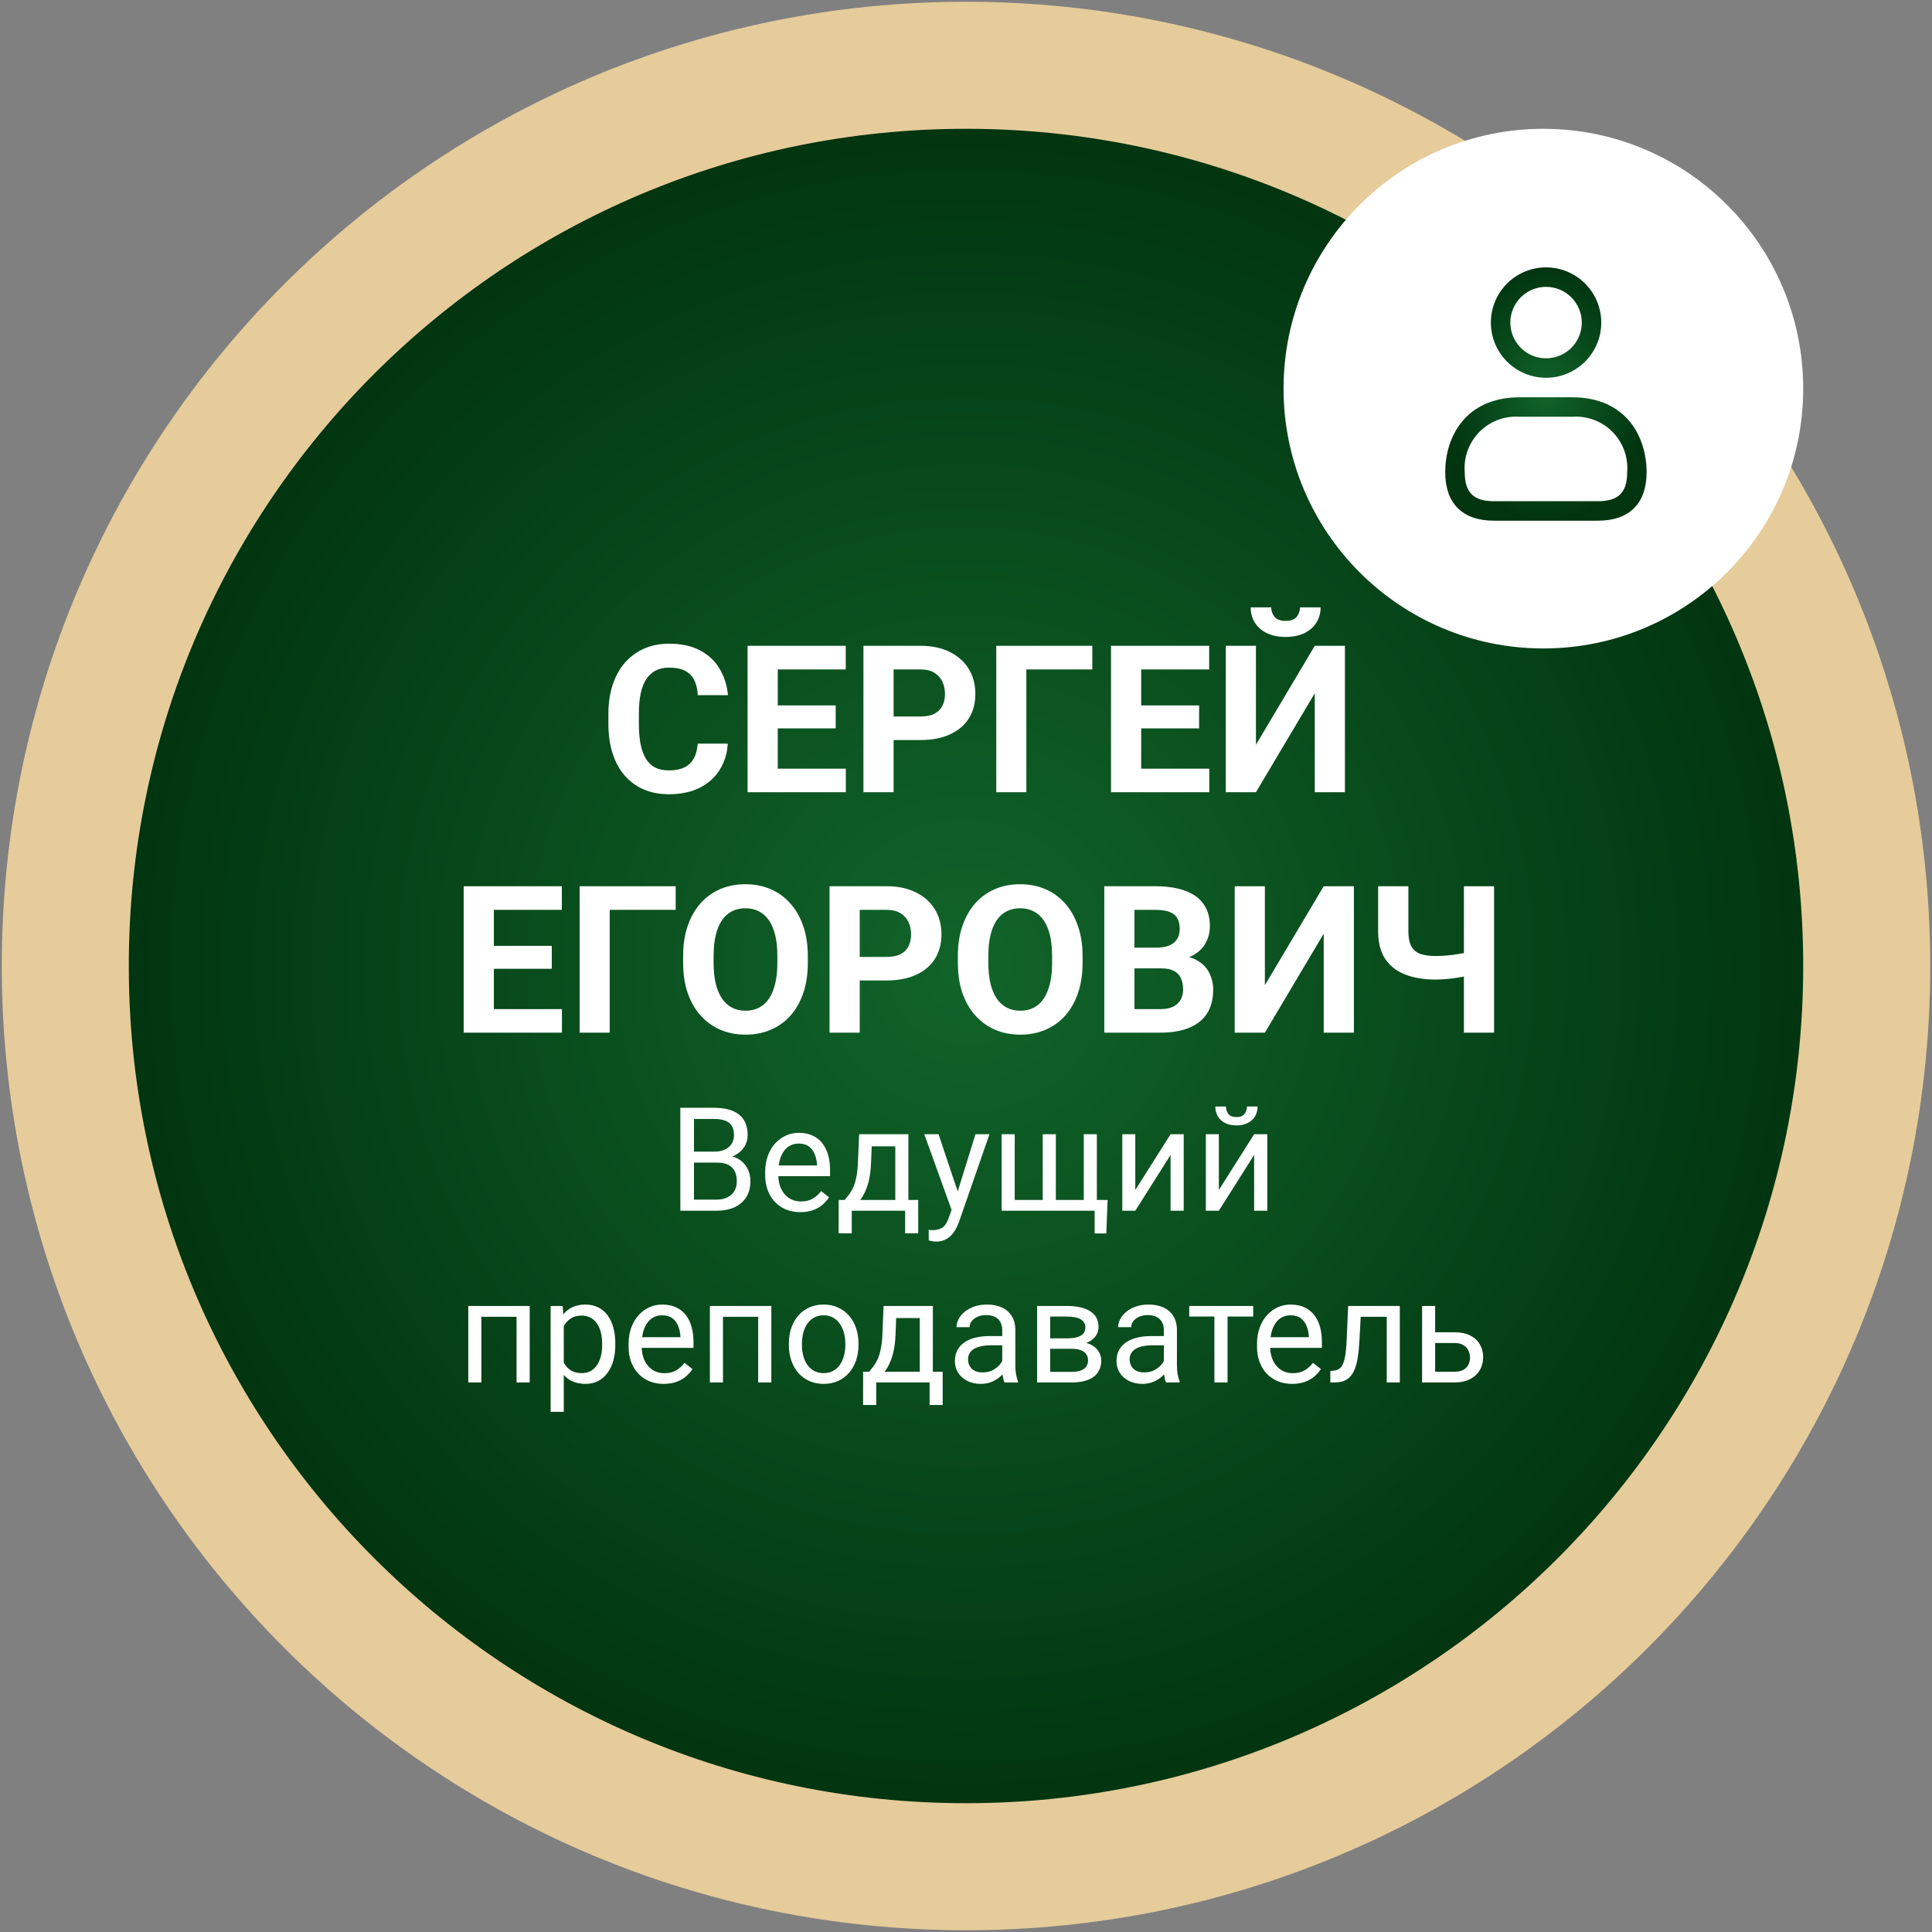
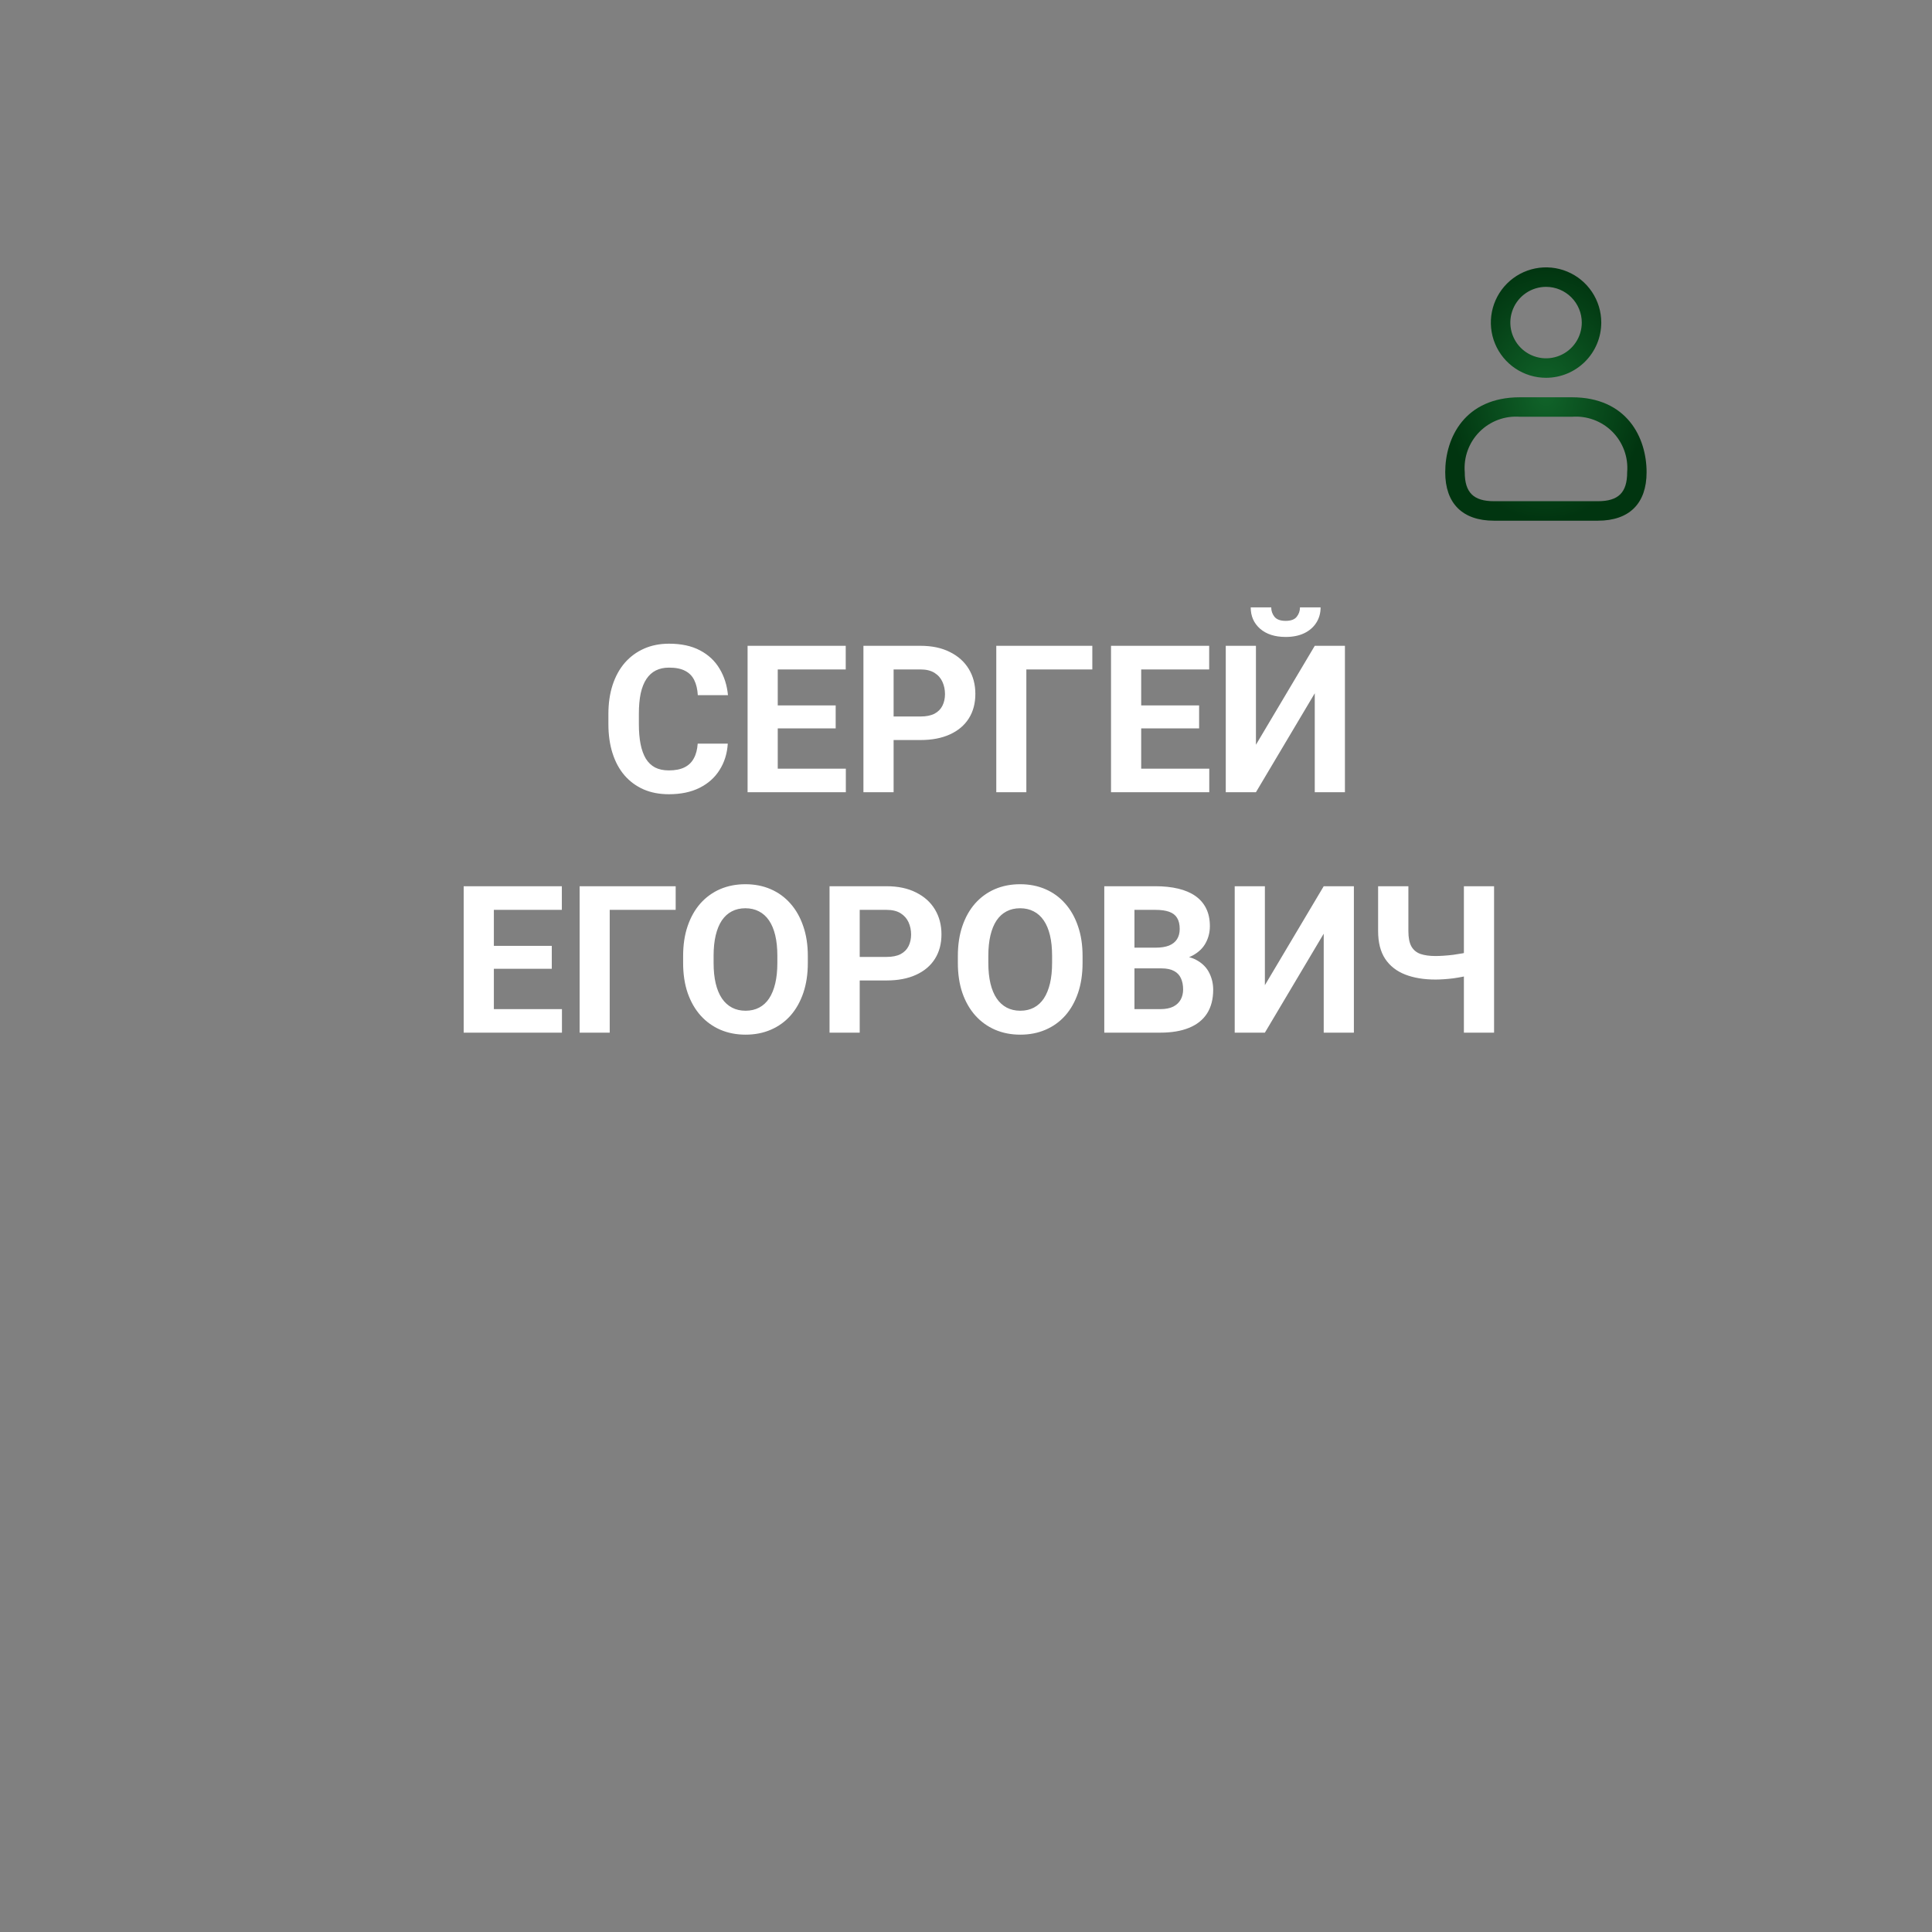
<svg xmlns="http://www.w3.org/2000/svg" width="225" height="225" viewBox="0 0 225 225" fill="none">
  <rect x="0" y="0" width="225" height="225" fill="#808080" stroke="none" />
-   <path d="M112.5 217.397C170.433 217.397 217.397 170.433 217.397 112.5C217.397 54.567 170.433 7.603 112.5 7.603C54.567 7.603 7.603 54.567 7.603 112.5C7.603 170.433 54.567 217.397 112.5 217.397Z" fill="url(#paint0_radial_110_2)" stroke="#E6CC9B" stroke-width="14.793" />
-   <circle cx="179.741" cy="45.259" r="30.259" fill="white" />
  <path d="M180.054 43.998C178.782 43.998 177.539 43.62 176.481 42.914C175.424 42.207 174.6 41.203 174.113 40.028C173.626 38.853 173.499 37.56 173.747 36.313C173.995 35.066 174.608 33.92 175.507 33.021C176.406 32.122 177.552 31.509 178.799 31.261C180.047 31.013 181.339 31.14 182.514 31.627C183.689 32.114 184.693 32.938 185.4 33.995C186.107 35.053 186.484 36.296 186.484 37.568C186.482 39.272 185.804 40.907 184.598 42.112C183.393 43.318 181.758 43.996 180.054 43.998ZM180.054 33.407C179.231 33.407 178.426 33.651 177.742 34.108C177.058 34.565 176.525 35.215 176.21 35.975C175.895 36.736 175.813 37.572 175.973 38.379C176.134 39.186 176.53 39.928 177.112 40.51C177.694 41.092 178.435 41.488 179.242 41.648C180.049 41.809 180.886 41.726 181.646 41.411C182.406 41.097 183.056 40.563 183.513 39.879C183.97 39.195 184.214 38.391 184.214 37.568C184.213 36.465 183.775 35.407 182.995 34.627C182.215 33.846 181.157 33.408 180.054 33.407ZM186.092 60.64H173.988C170.327 60.64 168.31 58.635 168.31 54.995C168.31 50.968 170.589 46.267 177.01 46.267H183.061C189.482 46.267 191.761 50.968 191.761 54.995C191.765 58.635 189.749 60.64 186.092 60.64ZM177.014 48.536C176.15 48.47 175.282 48.591 174.47 48.892C173.657 49.194 172.92 49.668 172.309 50.282C171.697 50.896 171.227 51.635 170.929 52.449C170.631 53.263 170.514 54.132 170.584 54.995C170.584 57.361 171.604 58.37 173.993 58.37H186.092C188.481 58.37 189.5 57.361 189.5 54.995C189.571 54.131 189.453 53.262 189.155 52.448C188.857 51.634 188.386 50.894 187.774 50.28C187.163 49.666 186.425 49.192 185.612 48.891C184.799 48.59 183.93 48.469 183.066 48.536H177.014Z" fill="url(#paint1_radial_110_2)" />
  <path d="M81.254 86.606H84.756C84.686 87.753 84.37 88.772 83.807 89.662C83.253 90.552 82.476 91.247 81.477 91.747C80.485 92.247 79.291 92.496 77.893 92.496C76.8 92.496 75.82 92.309 74.953 91.934C74.087 91.552 73.345 91.005 72.728 90.295C72.119 89.584 71.655 88.725 71.335 87.718C71.014 86.711 70.854 85.583 70.854 84.333V83.151C70.854 81.901 71.018 80.773 71.346 79.766C71.682 78.751 72.158 77.888 72.775 77.178C73.4 76.467 74.145 75.921 75.012 75.538C75.879 75.155 76.847 74.964 77.916 74.964C79.338 74.964 80.536 75.222 81.512 75.737C82.496 76.252 83.257 76.963 83.796 77.869C84.342 78.774 84.67 79.805 84.779 80.96H81.266C81.227 80.273 81.09 79.692 80.856 79.215C80.622 78.731 80.267 78.368 79.79 78.126C79.322 77.876 78.697 77.751 77.916 77.751C77.331 77.751 76.82 77.861 76.382 78.079C75.945 78.298 75.578 78.63 75.281 79.075C74.985 79.52 74.762 80.082 74.614 80.761C74.473 81.433 74.403 82.221 74.403 83.127V84.333C74.403 85.216 74.469 85.993 74.602 86.664C74.735 87.328 74.938 87.89 75.211 88.35C75.492 88.803 75.851 89.147 76.288 89.381C76.734 89.608 77.268 89.721 77.893 89.721C78.627 89.721 79.232 89.604 79.708 89.369C80.185 89.135 80.548 88.788 80.797 88.327C81.055 87.866 81.207 87.293 81.254 86.606ZM98.505 89.522V92.262H89.429V89.522H98.505ZM90.577 75.21V92.262H87.063V75.21H90.577ZM97.323 82.155V84.825H89.429V82.155H97.323ZM98.494 75.21V77.962H89.429V75.21H98.494ZM107.196 86.184H102.851V83.443H107.196C107.867 83.443 108.414 83.334 108.835 83.115C109.257 82.889 109.565 82.577 109.76 82.178C109.956 81.78 110.053 81.331 110.053 80.832C110.053 80.324 109.956 79.852 109.76 79.415C109.565 78.977 109.257 78.626 108.835 78.361C108.414 78.095 107.867 77.962 107.196 77.962H104.069V92.262H100.555V75.21H107.196C108.531 75.21 109.674 75.452 110.627 75.936C111.587 76.412 112.321 77.072 112.829 77.915C113.336 78.759 113.59 79.723 113.59 80.808C113.59 81.909 113.336 82.862 112.829 83.666C112.321 84.47 111.587 85.091 110.627 85.528C109.674 85.965 108.531 86.184 107.196 86.184ZM127.211 75.21V77.962H119.528V92.262H116.026V75.21H127.211ZM140.831 89.522V92.262H131.755V89.522H140.831ZM132.903 75.21V92.262H129.389V75.21H132.903ZM139.648 82.155V84.825H131.755V82.155H139.648ZM140.82 75.21V77.962H131.755V75.21H140.82ZM146.266 86.734L153.117 75.21H156.63V92.262H153.117V80.738L146.266 92.262H142.752V75.21H146.266V86.734ZM151.395 70.736H153.796C153.796 71.408 153.628 72.005 153.293 72.528C152.965 73.043 152.496 73.449 151.887 73.746C151.278 74.035 150.56 74.179 149.732 74.179C148.475 74.179 147.48 73.859 146.746 73.219C146.02 72.579 145.657 71.751 145.657 70.736H148.046C148.046 71.142 148.171 71.505 148.421 71.825C148.678 72.145 149.115 72.306 149.732 72.306C150.341 72.306 150.771 72.145 151.02 71.825C151.27 71.505 151.395 71.142 151.395 70.736ZM65.444 117.522V120.262H56.367V117.522H65.444ZM57.515 103.21V120.262H54.001V103.21H57.515ZM64.261 110.155V112.825H56.367V110.155H64.261ZM65.432 103.21V105.962H56.367V103.21H65.432ZM78.689 103.21V105.962H71.007V120.262H67.505V103.21H78.689ZM94.079 111.338V112.146C94.079 113.442 93.903 114.605 93.552 115.636C93.2 116.667 92.704 117.545 92.064 118.271C91.424 118.99 90.659 119.54 89.769 119.923C88.886 120.305 87.906 120.496 86.829 120.496C85.759 120.496 84.779 120.305 83.889 119.923C83.007 119.54 82.242 118.99 81.594 118.271C80.946 117.545 80.442 116.667 80.083 115.636C79.732 114.605 79.556 113.442 79.556 112.146V111.338C79.556 110.034 79.732 108.871 80.083 107.848C80.434 106.817 80.93 105.939 81.57 105.213C82.219 104.487 82.984 103.932 83.866 103.55C84.756 103.167 85.736 102.976 86.806 102.976C87.883 102.976 88.863 103.167 89.745 103.55C90.635 103.932 91.4 104.487 92.041 105.213C92.689 105.939 93.188 106.817 93.54 107.848C93.899 108.871 94.079 110.034 94.079 111.338ZM90.53 112.146V111.315C90.53 110.409 90.448 109.612 90.284 108.925C90.12 108.238 89.878 107.66 89.558 107.192C89.238 106.724 88.847 106.372 88.387 106.138C87.926 105.896 87.399 105.775 86.806 105.775C86.212 105.775 85.685 105.896 85.225 106.138C84.772 106.372 84.385 106.724 84.065 107.192C83.753 107.66 83.515 108.238 83.351 108.925C83.187 109.612 83.105 110.409 83.105 111.315V112.146C83.105 113.044 83.187 113.84 83.351 114.535C83.515 115.222 83.757 115.804 84.077 116.28C84.397 116.749 84.787 117.104 85.248 117.346C85.709 117.588 86.236 117.709 86.829 117.709C87.422 117.709 87.949 117.588 88.41 117.346C88.871 117.104 89.257 116.749 89.57 116.28C89.882 115.804 90.12 115.222 90.284 114.535C90.448 113.84 90.53 113.044 90.53 112.146ZM103.249 114.184H98.904V111.443H103.249C103.92 111.443 104.467 111.334 104.888 111.115C105.31 110.889 105.618 110.577 105.814 110.178C106.009 109.78 106.106 109.331 106.106 108.832C106.106 108.324 106.009 107.852 105.814 107.415C105.618 106.977 105.31 106.626 104.888 106.36C104.467 106.095 103.92 105.962 103.249 105.962H100.122V120.262H96.608V103.21H103.249C104.584 103.21 105.728 103.452 106.68 103.936C107.641 104.412 108.375 105.072 108.882 105.915C109.39 106.759 109.643 107.723 109.643 108.808C109.643 109.909 109.39 110.862 108.882 111.666C108.375 112.47 107.641 113.091 106.68 113.528C105.728 113.965 104.584 114.184 103.249 114.184ZM126.075 111.338V112.146C126.075 113.442 125.899 114.605 125.548 115.636C125.196 116.667 124.701 117.545 124.06 118.271C123.42 118.99 122.655 119.54 121.765 119.923C120.883 120.305 119.903 120.496 118.825 120.496C117.756 120.496 116.776 120.305 115.886 119.923C115.003 119.54 114.238 118.99 113.59 118.271C112.942 117.545 112.438 116.667 112.079 115.636C111.728 114.605 111.552 113.442 111.552 112.146V111.338C111.552 110.034 111.728 108.871 112.079 107.848C112.431 106.817 112.926 105.939 113.567 105.213C114.215 104.487 114.98 103.932 115.862 103.55C116.752 103.167 117.732 102.976 118.802 102.976C119.879 102.976 120.859 103.167 121.741 103.55C122.631 103.932 123.397 104.487 124.037 105.213C124.685 105.939 125.185 106.817 125.536 107.848C125.895 108.871 126.075 110.034 126.075 111.338ZM122.526 112.146V111.315C122.526 110.409 122.444 109.612 122.28 108.925C122.116 108.238 121.874 107.66 121.554 107.192C121.234 106.724 120.844 106.372 120.383 106.138C119.922 105.896 119.395 105.775 118.802 105.775C118.208 105.775 117.681 105.896 117.221 106.138C116.768 106.372 116.381 106.724 116.061 107.192C115.749 107.66 115.511 108.238 115.347 108.925C115.183 109.612 115.101 110.409 115.101 111.315V112.146C115.101 113.044 115.183 113.84 115.347 114.535C115.511 115.222 115.753 115.804 116.073 116.28C116.393 116.749 116.783 117.104 117.244 117.346C117.705 117.588 118.232 117.709 118.825 117.709C119.419 117.709 119.946 117.588 120.406 117.346C120.867 117.104 121.253 116.749 121.566 116.28C121.878 115.804 122.116 115.222 122.28 114.535C122.444 113.84 122.526 113.044 122.526 112.146ZM135.28 112.778H130.9L130.876 110.366H134.554C135.202 110.366 135.733 110.284 136.147 110.12C136.561 109.948 136.869 109.702 137.072 109.382C137.283 109.054 137.388 108.656 137.388 108.188C137.388 107.657 137.287 107.227 137.084 106.899C136.888 106.571 136.58 106.333 136.158 106.185C135.745 106.036 135.21 105.962 134.554 105.962H132.118V120.262H128.604V103.21H134.554C135.546 103.21 136.432 103.304 137.212 103.491C138.001 103.679 138.669 103.964 139.215 104.346C139.762 104.729 140.179 105.213 140.468 105.798C140.757 106.376 140.902 107.063 140.902 107.86C140.902 108.562 140.742 109.21 140.421 109.804C140.109 110.397 139.613 110.881 138.934 111.256C138.263 111.631 137.384 111.838 136.299 111.877L135.28 112.778ZM135.128 120.262H129.94L131.31 117.522H135.128C135.745 117.522 136.248 117.424 136.639 117.229C137.029 117.026 137.318 116.753 137.505 116.409C137.693 116.066 137.786 115.671 137.786 115.226C137.786 114.727 137.7 114.293 137.529 113.926C137.365 113.559 137.099 113.278 136.732 113.083C136.365 112.88 135.881 112.778 135.28 112.778H131.895L131.919 110.366H136.135L136.943 111.315C137.982 111.299 138.817 111.482 139.449 111.865C140.09 112.24 140.554 112.728 140.843 113.329C141.14 113.93 141.288 114.574 141.288 115.261C141.288 116.354 141.05 117.276 140.574 118.025C140.097 118.767 139.399 119.325 138.477 119.7C137.564 120.075 136.447 120.262 135.128 120.262ZM147.308 114.734L154.159 103.21H157.673V120.262H154.159V108.738L147.308 120.262H143.794V103.21H147.308V114.734ZM160.495 103.21H164.02V108.445C164.02 109.195 164.134 109.78 164.36 110.202C164.594 110.624 164.946 110.92 165.414 111.092C165.89 111.256 166.48 111.338 167.183 111.338C167.448 111.338 167.76 111.326 168.119 111.303C168.486 111.279 168.861 111.244 169.244 111.197C169.626 111.143 169.993 111.084 170.345 111.022C170.696 110.951 170.989 110.873 171.223 110.787V113.528C170.989 113.606 170.696 113.68 170.345 113.751C169.993 113.821 169.626 113.883 169.244 113.938C168.861 113.985 168.486 114.02 168.119 114.043C167.76 114.067 167.448 114.078 167.183 114.078C165.824 114.078 164.645 113.883 163.646 113.493C162.646 113.102 161.869 112.493 161.315 111.666C160.768 110.83 160.495 109.757 160.495 108.445V103.21ZM170.485 103.21H173.999V120.262H170.485V103.21Z" fill="white" />
-   <path d="M83.505 135.394H80.467L80.451 134.118H83.209C83.664 134.118 84.062 134.041 84.402 133.887C84.743 133.734 85.006 133.514 85.193 133.229C85.385 132.938 85.481 132.592 85.481 132.191C85.481 131.752 85.396 131.396 85.225 131.121C85.061 130.841 84.806 130.638 84.46 130.512C84.12 130.38 83.686 130.314 83.159 130.314H80.821V141H79.232V129.014H83.159C83.774 129.014 84.323 129.077 84.806 129.203C85.289 129.324 85.698 129.516 86.032 129.779C86.373 130.037 86.63 130.366 86.806 130.767C86.982 131.168 87.07 131.648 87.07 132.208C87.07 132.702 86.943 133.149 86.691 133.55C86.439 133.945 86.087 134.269 85.637 134.521C85.193 134.774 84.671 134.935 84.073 135.007L83.505 135.394ZM83.431 141H79.841L80.739 139.708H83.431C83.936 139.708 84.364 139.62 84.715 139.444C85.072 139.268 85.344 139.021 85.53 138.703C85.717 138.379 85.81 137.998 85.81 137.559C85.81 137.114 85.731 136.73 85.571 136.406C85.412 136.083 85.162 135.833 84.822 135.657C84.482 135.482 84.043 135.394 83.505 135.394H81.241L81.257 134.118H84.353L84.69 134.579C85.267 134.628 85.755 134.793 86.156 135.073C86.556 135.347 86.861 135.698 87.07 136.126C87.284 136.554 87.391 137.026 87.391 137.542C87.391 138.289 87.226 138.92 86.897 139.436C86.573 139.946 86.115 140.336 85.522 140.605C84.929 140.868 84.232 141 83.431 141ZM93.203 141.165C92.583 141.165 92.02 141.06 91.515 140.852C91.016 140.638 90.585 140.339 90.223 139.954C89.866 139.57 89.591 139.115 89.399 138.588C89.207 138.061 89.111 137.485 89.111 136.859V136.513C89.111 135.789 89.218 135.144 89.432 134.579C89.646 134.008 89.937 133.525 90.305 133.13C90.673 132.735 91.09 132.436 91.556 132.232C92.023 132.029 92.506 131.928 93.005 131.928C93.642 131.928 94.191 132.038 94.652 132.257C95.118 132.477 95.5 132.784 95.796 133.179C96.092 133.569 96.312 134.03 96.455 134.562C96.597 135.089 96.669 135.665 96.669 136.291V136.974H90.017V135.731H95.146V135.616C95.124 135.221 95.041 134.837 94.899 134.463C94.761 134.09 94.542 133.783 94.24 133.541C93.938 133.3 93.527 133.179 93.005 133.179C92.659 133.179 92.341 133.253 92.05 133.401C91.759 133.544 91.51 133.758 91.301 134.044C91.093 134.329 90.931 134.678 90.815 135.089C90.7 135.501 90.642 135.975 90.642 136.513V136.859C90.642 137.282 90.7 137.68 90.815 138.053C90.936 138.421 91.109 138.744 91.334 139.024C91.564 139.304 91.842 139.524 92.165 139.683C92.495 139.842 92.868 139.922 93.285 139.922C93.823 139.922 94.278 139.812 94.652 139.592C95.025 139.373 95.351 139.079 95.631 138.711L96.553 139.444C96.361 139.735 96.117 140.012 95.821 140.276C95.524 140.539 95.159 140.753 94.726 140.918C94.298 141.082 93.79 141.165 93.203 141.165ZM100.052 132.093H101.575L101.443 135.427C101.41 136.272 101.314 137.002 101.155 137.616C100.996 138.231 100.793 138.755 100.546 139.189C100.299 139.617 100.022 139.976 99.715 140.267C99.413 140.558 99.1 140.802 98.776 141H98.019L98.06 139.757L98.373 139.749C98.554 139.535 98.73 139.315 98.9 139.09C99.07 138.86 99.226 138.588 99.369 138.275C99.511 137.957 99.629 137.57 99.723 137.114C99.822 136.653 99.885 136.091 99.912 135.427L100.052 132.093ZM100.431 132.093H105.79V141H104.267V133.5H100.431V132.093ZM97.673 139.749H106.934V143.626H105.411V141H99.196V143.626H97.665L97.673 139.749ZM111.125 140.078L113.603 132.093H115.233L111.66 142.375C111.578 142.594 111.468 142.83 111.331 143.083C111.199 143.341 111.029 143.585 110.82 143.815C110.612 144.046 110.359 144.233 110.063 144.375C109.772 144.523 109.423 144.598 109.017 144.598C108.896 144.598 108.743 144.581 108.556 144.548C108.37 144.515 108.238 144.488 108.161 144.466L108.153 143.231C108.197 143.236 108.265 143.242 108.359 143.247C108.457 143.258 108.526 143.264 108.564 143.264C108.91 143.264 109.204 143.217 109.445 143.124C109.687 143.036 109.89 142.885 110.055 142.671C110.225 142.463 110.37 142.174 110.491 141.807L111.125 140.078ZM109.305 132.093L111.619 139.008L112.014 140.613L110.919 141.173L107.642 132.093H109.305ZM128.989 139.749L128.841 143.643H127.483V141H126.322V139.749H128.989ZM116.649 132.093H118.172V139.749H121.432V132.093H122.963V139.749H126.215V132.093H127.738V141H116.649V132.093ZM132.216 138.588L136.324 132.093H137.855V141H136.324V134.505L132.216 141H130.701V132.093H132.216V138.588ZM141.947 138.588L146.055 132.093H147.586V141H146.055V134.505L141.947 141H140.432V132.093H141.947V138.588ZM145.223 128.865H146.458C146.458 129.294 146.359 129.675 146.162 130.01C145.964 130.339 145.682 130.597 145.314 130.784C144.946 130.97 144.51 131.063 144.005 131.063C143.242 131.063 142.638 130.86 142.194 130.454C141.755 130.043 141.535 129.513 141.535 128.865H142.77C142.77 129.189 142.863 129.475 143.05 129.722C143.237 129.969 143.555 130.092 144.005 130.092C144.444 130.092 144.757 129.969 144.943 129.722C145.13 129.475 145.223 129.189 145.223 128.865ZM60.339 152.093V153.352H55.836V152.093H60.339ZM56.058 152.093V161H54.535V152.093H56.058ZM61.689 152.093V161H60.158V152.093H61.689ZM65.657 153.805V164.425H64.126V152.093H65.525L65.657 153.805ZM71.659 156.472V156.645C71.659 157.293 71.582 157.894 71.428 158.448C71.274 158.997 71.049 159.474 70.753 159.88C70.462 160.287 70.103 160.602 69.674 160.827C69.246 161.052 68.755 161.165 68.201 161.165C67.636 161.165 67.136 161.071 66.703 160.885C66.269 160.698 65.901 160.426 65.6 160.07C65.298 159.713 65.056 159.285 64.875 158.785C64.699 158.286 64.579 157.723 64.513 157.098V156.176C64.579 155.517 64.702 154.927 64.883 154.406C65.064 153.884 65.303 153.44 65.6 153.072C65.901 152.699 66.266 152.416 66.694 152.224C67.123 152.027 67.616 151.928 68.176 151.928C68.736 151.928 69.233 152.038 69.666 152.257C70.1 152.471 70.465 152.779 70.761 153.179C71.058 153.58 71.28 154.06 71.428 154.62C71.582 155.174 71.659 155.792 71.659 156.472ZM70.127 156.645V156.472C70.127 156.028 70.081 155.611 69.987 155.221C69.894 154.826 69.749 154.48 69.551 154.184C69.359 153.882 69.112 153.646 68.81 153.476C68.508 153.3 68.149 153.212 67.732 153.212C67.347 153.212 67.013 153.278 66.727 153.41C66.447 153.541 66.209 153.72 66.011 153.945C65.814 154.164 65.652 154.417 65.525 154.702C65.405 154.982 65.314 155.273 65.254 155.575V157.707C65.364 158.091 65.517 158.453 65.715 158.794C65.912 159.128 66.176 159.4 66.505 159.609C66.834 159.812 67.249 159.913 67.748 159.913C68.16 159.913 68.514 159.828 68.81 159.658C69.112 159.482 69.359 159.244 69.551 158.942C69.749 158.64 69.894 158.294 69.987 157.905C70.081 157.509 70.127 157.09 70.127 156.645ZM77.298 161.165C76.678 161.165 76.115 161.06 75.61 160.852C75.111 160.638 74.68 160.339 74.318 159.954C73.961 159.57 73.686 159.115 73.494 158.588C73.302 158.061 73.206 157.485 73.206 156.859V156.513C73.206 155.789 73.313 155.144 73.527 154.579C73.741 154.008 74.032 153.525 74.4 153.13C74.768 152.735 75.185 152.436 75.651 152.232C76.118 152.029 76.601 151.928 77.1 151.928C77.737 151.928 78.286 152.038 78.747 152.257C79.213 152.477 79.595 152.784 79.891 153.179C80.187 153.569 80.407 154.03 80.549 154.562C80.692 155.089 80.764 155.665 80.764 156.291V156.974H74.112V155.731H79.241V155.616C79.219 155.221 79.136 154.837 78.994 154.463C78.856 154.09 78.637 153.783 78.335 153.541C78.033 153.3 77.621 153.179 77.1 153.179C76.754 153.179 76.436 153.253 76.145 153.401C75.854 153.544 75.605 153.758 75.396 154.044C75.188 154.329 75.026 154.678 74.91 155.089C74.795 155.501 74.737 155.975 74.737 156.513V156.859C74.737 157.282 74.795 157.68 74.91 158.053C75.031 158.421 75.204 158.744 75.429 159.024C75.659 159.304 75.937 159.524 76.26 159.683C76.59 159.842 76.963 159.922 77.38 159.922C77.918 159.922 78.373 159.812 78.747 159.592C79.12 159.373 79.446 159.079 79.726 158.711L80.648 159.444C80.456 159.735 80.212 160.012 79.916 160.276C79.619 160.539 79.254 160.753 78.821 160.918C78.393 161.082 77.885 161.165 77.298 161.165ZM88.477 152.093V153.352H83.974V152.093H88.477ZM84.197 152.093V161H82.674V152.093H84.197ZM89.828 152.093V161H88.296V152.093H89.828ZM91.869 156.645V156.456C91.869 155.814 91.962 155.218 92.149 154.669C92.336 154.115 92.605 153.635 92.956 153.229C93.307 152.817 93.732 152.499 94.232 152.274C94.731 152.043 95.291 151.928 95.911 151.928C96.537 151.928 97.099 152.043 97.599 152.274C98.104 152.499 98.532 152.817 98.883 153.229C99.24 153.635 99.511 154.115 99.698 154.669C99.885 155.218 99.978 155.814 99.978 156.456V156.645C99.978 157.287 99.885 157.883 99.698 158.431C99.511 158.98 99.24 159.461 98.883 159.872C98.532 160.278 98.106 160.597 97.607 160.827C97.113 161.052 96.553 161.165 95.928 161.165C95.302 161.165 94.74 161.052 94.24 160.827C93.741 160.597 93.312 160.278 92.956 159.872C92.605 159.461 92.336 158.98 92.149 158.431C91.962 157.883 91.869 157.287 91.869 156.645ZM93.392 156.456V156.645C93.392 157.09 93.444 157.509 93.549 157.905C93.653 158.294 93.809 158.64 94.018 158.942C94.232 159.244 94.498 159.482 94.816 159.658C95.135 159.828 95.505 159.913 95.928 159.913C96.345 159.913 96.71 159.828 97.023 159.658C97.341 159.482 97.604 159.244 97.813 158.942C98.022 158.64 98.178 158.294 98.282 157.905C98.392 157.509 98.447 157.09 98.447 156.645V156.456C98.447 156.017 98.392 155.602 98.282 155.213C98.178 154.817 98.019 154.469 97.805 154.167C97.596 153.86 97.333 153.618 97.014 153.443C96.701 153.267 96.334 153.179 95.911 153.179C95.494 153.179 95.126 153.267 94.808 153.443C94.495 153.618 94.232 153.86 94.018 154.167C93.809 154.469 93.653 154.817 93.549 155.213C93.444 155.602 93.392 156.017 93.392 156.456ZM102.901 152.093H104.424L104.292 155.427C104.259 156.272 104.163 157.002 104.004 157.616C103.845 158.231 103.641 158.755 103.394 159.189C103.148 159.617 102.87 159.976 102.563 160.267C102.261 160.558 101.948 160.802 101.625 161H100.867L100.908 159.757L101.221 159.749C101.402 159.535 101.578 159.315 101.748 159.09C101.918 158.86 102.075 158.588 102.217 158.275C102.36 157.957 102.478 157.57 102.571 157.114C102.67 156.653 102.733 156.091 102.761 155.427L102.901 152.093ZM103.279 152.093H108.639V161H107.116V153.5H103.279V152.093ZM100.521 159.749H109.783V163.626H108.26V161H102.044V163.626H100.513L100.521 159.749ZM116.723 159.477V154.892C116.723 154.54 116.651 154.236 116.509 153.978C116.372 153.714 116.163 153.511 115.883 153.369C115.603 153.226 115.257 153.155 114.846 153.155C114.462 153.155 114.124 153.22 113.833 153.352C113.548 153.484 113.323 153.657 113.158 153.871C112.999 154.085 112.919 154.315 112.919 154.562H111.396C111.396 154.244 111.479 153.928 111.643 153.616C111.808 153.303 112.044 153.02 112.351 152.768C112.664 152.51 113.037 152.307 113.471 152.158C113.91 152.005 114.398 151.928 114.936 151.928C115.584 151.928 116.155 152.038 116.649 152.257C117.148 152.477 117.538 152.809 117.818 153.253C118.103 153.692 118.246 154.244 118.246 154.908V159.057C118.246 159.354 118.27 159.669 118.32 160.004C118.375 160.339 118.454 160.627 118.559 160.868V161H116.97C116.893 160.824 116.833 160.591 116.789 160.3C116.745 160.004 116.723 159.729 116.723 159.477ZM116.986 155.6L117.003 156.67H115.463C115.03 156.67 114.643 156.705 114.302 156.777C113.962 156.843 113.677 156.944 113.446 157.081C113.216 157.219 113.04 157.391 112.919 157.6C112.799 157.803 112.738 158.042 112.738 158.316C112.738 158.596 112.801 158.851 112.928 159.082C113.054 159.312 113.243 159.496 113.496 159.633C113.754 159.765 114.069 159.831 114.442 159.831C114.909 159.831 115.321 159.732 115.677 159.535C116.034 159.337 116.317 159.096 116.525 158.81C116.739 158.525 116.854 158.248 116.871 157.979L117.521 158.711C117.483 158.942 117.379 159.197 117.208 159.477C117.038 159.757 116.811 160.026 116.525 160.284C116.245 160.536 115.911 160.748 115.521 160.918C115.137 161.082 114.703 161.165 114.22 161.165C113.616 161.165 113.087 161.047 112.631 160.811C112.181 160.575 111.83 160.259 111.578 159.864C111.331 159.463 111.207 159.016 111.207 158.522C111.207 158.045 111.3 157.625 111.487 157.262C111.674 156.895 111.942 156.59 112.294 156.349C112.645 156.102 113.068 155.915 113.562 155.789C114.055 155.663 114.607 155.6 115.216 155.6H116.986ZM124.823 157.081H121.901L121.884 155.863H124.272C124.744 155.863 125.136 155.816 125.449 155.723C125.767 155.63 126.006 155.49 126.165 155.303C126.325 155.117 126.404 154.886 126.404 154.612C126.404 154.398 126.357 154.211 126.264 154.052C126.176 153.887 126.042 153.753 125.861 153.648C125.68 153.539 125.455 153.459 125.186 153.41C124.922 153.355 124.612 153.327 124.255 153.327H122.304V161H120.781V152.093H124.255C124.821 152.093 125.328 152.142 125.778 152.241C126.234 152.339 126.621 152.49 126.939 152.693C127.263 152.891 127.51 153.144 127.68 153.451C127.85 153.758 127.935 154.12 127.935 154.538C127.935 154.806 127.88 155.062 127.771 155.303C127.661 155.545 127.499 155.759 127.285 155.945C127.071 156.132 126.807 156.286 126.495 156.406C126.182 156.522 125.822 156.596 125.416 156.629L124.823 157.081ZM124.823 161H121.349L122.107 159.765H124.823C125.246 159.765 125.597 159.713 125.877 159.609C126.157 159.499 126.366 159.345 126.503 159.148C126.646 158.945 126.717 158.703 126.717 158.423C126.717 158.143 126.646 157.905 126.503 157.707C126.366 157.504 126.157 157.35 125.877 157.246C125.597 157.136 125.246 157.081 124.823 157.081H122.51L122.527 155.863H125.416L125.968 156.324C126.456 156.362 126.871 156.483 127.211 156.686C127.551 156.889 127.809 157.147 127.985 157.46C128.16 157.767 128.248 158.102 128.248 158.464C128.248 158.882 128.169 159.249 128.009 159.568C127.856 159.886 127.631 160.152 127.334 160.366C127.038 160.575 126.679 160.734 126.256 160.844C125.833 160.948 125.356 161 124.823 161ZM135.542 159.477V154.892C135.542 154.54 135.471 154.236 135.328 153.978C135.191 153.714 134.982 153.511 134.702 153.369C134.422 153.226 134.077 153.155 133.665 153.155C133.281 153.155 132.943 153.22 132.652 153.352C132.367 153.484 132.142 153.657 131.977 153.871C131.818 154.085 131.739 154.315 131.739 154.562H130.216C130.216 154.244 130.298 153.928 130.463 153.616C130.627 153.303 130.863 153.02 131.171 152.768C131.483 152.51 131.857 152.307 132.29 152.158C132.729 152.005 133.218 151.928 133.756 151.928C134.403 151.928 134.974 152.038 135.468 152.257C135.967 152.477 136.357 152.809 136.637 153.253C136.922 153.692 137.065 154.244 137.065 154.908V159.057C137.065 159.354 137.09 159.669 137.139 160.004C137.194 160.339 137.274 160.627 137.378 160.868V161H135.789C135.712 160.824 135.652 160.591 135.608 160.3C135.564 160.004 135.542 159.729 135.542 159.477ZM135.806 155.6L135.822 156.67H134.283C133.849 156.67 133.462 156.705 133.122 156.777C132.781 156.843 132.496 156.944 132.266 157.081C132.035 157.219 131.859 157.391 131.739 157.6C131.618 157.803 131.558 158.042 131.558 158.316C131.558 158.596 131.621 158.851 131.747 159.082C131.873 159.312 132.063 159.496 132.315 159.633C132.573 159.765 132.888 159.831 133.262 159.831C133.728 159.831 134.14 159.732 134.497 159.535C134.853 159.337 135.136 159.096 135.344 158.81C135.559 158.525 135.674 158.248 135.69 157.979L136.341 158.711C136.302 158.942 136.198 159.197 136.028 159.477C135.858 159.757 135.63 160.026 135.344 160.284C135.065 160.536 134.73 160.748 134.34 160.918C133.956 161.082 133.522 161.165 133.039 161.165C132.436 161.165 131.906 161.047 131.451 160.811C131.001 160.575 130.649 160.259 130.397 159.864C130.15 159.463 130.026 159.016 130.026 158.522C130.026 158.045 130.12 157.625 130.306 157.262C130.493 156.895 130.762 156.59 131.113 156.349C131.464 156.102 131.887 155.915 132.381 155.789C132.875 155.663 133.426 155.6 134.036 155.6H135.806ZM142.959 152.093V161H141.428V152.093H142.959ZM145.948 152.093V153.327H138.498V152.093H145.948ZM150.484 161.165C149.864 161.165 149.301 161.06 148.796 160.852C148.297 160.638 147.866 160.339 147.504 159.954C147.147 159.57 146.873 159.115 146.681 158.588C146.488 158.061 146.392 157.485 146.392 156.859V156.513C146.392 155.789 146.499 155.144 146.713 154.579C146.928 154.008 147.218 153.525 147.586 153.13C147.954 152.735 148.371 152.436 148.837 152.232C149.304 152.029 149.787 151.928 150.286 151.928C150.923 151.928 151.472 152.038 151.933 152.257C152.399 152.477 152.781 152.784 153.077 153.179C153.373 153.569 153.593 154.03 153.736 154.562C153.878 155.089 153.95 155.665 153.95 156.291V156.974H147.298V155.731H152.427V155.616C152.405 155.221 152.322 154.837 152.18 154.463C152.043 154.09 151.823 153.783 151.521 153.541C151.219 153.3 150.808 153.179 150.286 153.179C149.941 153.179 149.622 153.253 149.331 153.401C149.04 153.544 148.791 153.758 148.582 154.044C148.374 154.329 148.212 154.678 148.097 155.089C147.981 155.501 147.924 155.975 147.924 156.513V156.859C147.924 157.282 147.981 157.68 148.097 158.053C148.217 158.421 148.39 158.744 148.615 159.024C148.846 159.304 149.123 159.524 149.447 159.683C149.776 159.842 150.149 159.922 150.566 159.922C151.104 159.922 151.56 159.812 151.933 159.592C152.306 159.373 152.633 159.079 152.912 158.711L153.835 159.444C153.642 159.735 153.398 160.012 153.102 160.276C152.805 160.539 152.44 160.753 152.007 160.918C151.579 161.082 151.071 161.165 150.484 161.165ZM161.68 152.093V153.352H157.374V152.093H161.68ZM163.022 152.093V161H161.499V152.093H163.022ZM157.004 152.093H158.535L158.305 156.39C158.266 157.054 158.203 157.641 158.115 158.152C158.033 158.657 157.918 159.09 157.77 159.452C157.627 159.815 157.446 160.111 157.226 160.341C157.012 160.566 156.754 160.734 156.452 160.844C156.151 160.948 155.802 161 155.407 161H154.929V159.658L155.259 159.633C155.495 159.617 155.695 159.562 155.86 159.469C156.03 159.375 156.173 159.238 156.288 159.057C156.403 158.871 156.496 158.632 156.568 158.341C156.645 158.05 156.702 157.704 156.741 157.304C156.784 156.903 156.817 156.436 156.839 155.904L157.004 152.093ZM166.726 155.155H169.402C170.121 155.155 170.727 155.281 171.221 155.534C171.715 155.781 172.089 156.124 172.341 156.563C172.599 156.996 172.728 157.49 172.728 158.045C172.728 158.456 172.657 158.843 172.514 159.205C172.371 159.562 172.157 159.875 171.872 160.144C171.592 160.413 171.243 160.624 170.826 160.778C170.415 160.926 169.94 161 169.402 161H165.615V152.093H167.138V159.749H169.402C169.841 159.749 170.192 159.669 170.456 159.51C170.719 159.351 170.909 159.145 171.024 158.893C171.139 158.64 171.197 158.377 171.197 158.102C171.197 157.833 171.139 157.57 171.024 157.312C170.909 157.054 170.719 156.84 170.456 156.67C170.192 156.494 169.841 156.406 169.402 156.406H166.726V155.155Z" fill="white" />
  <defs>
    <radialGradient id="paint0_radial_110_2" cx="0" cy="0" r="1" gradientUnits="userSpaceOnUse" gradientTransform="translate(112.5 112.5) rotate(90) scale(97.5)">
      <stop stop-color="#11642A" />
      <stop offset="1" stop-color="#013510" />
    </radialGradient>
    <radialGradient id="paint1_radial_110_2" cx="0" cy="0" r="1" gradientUnits="userSpaceOnUse" gradientTransform="translate(180.036 45.889) rotate(90) scale(14.751 11.725)">
      <stop stop-color="#11642A" />
      <stop offset="1" stop-color="#013510" />
    </radialGradient>
  </defs>
</svg>